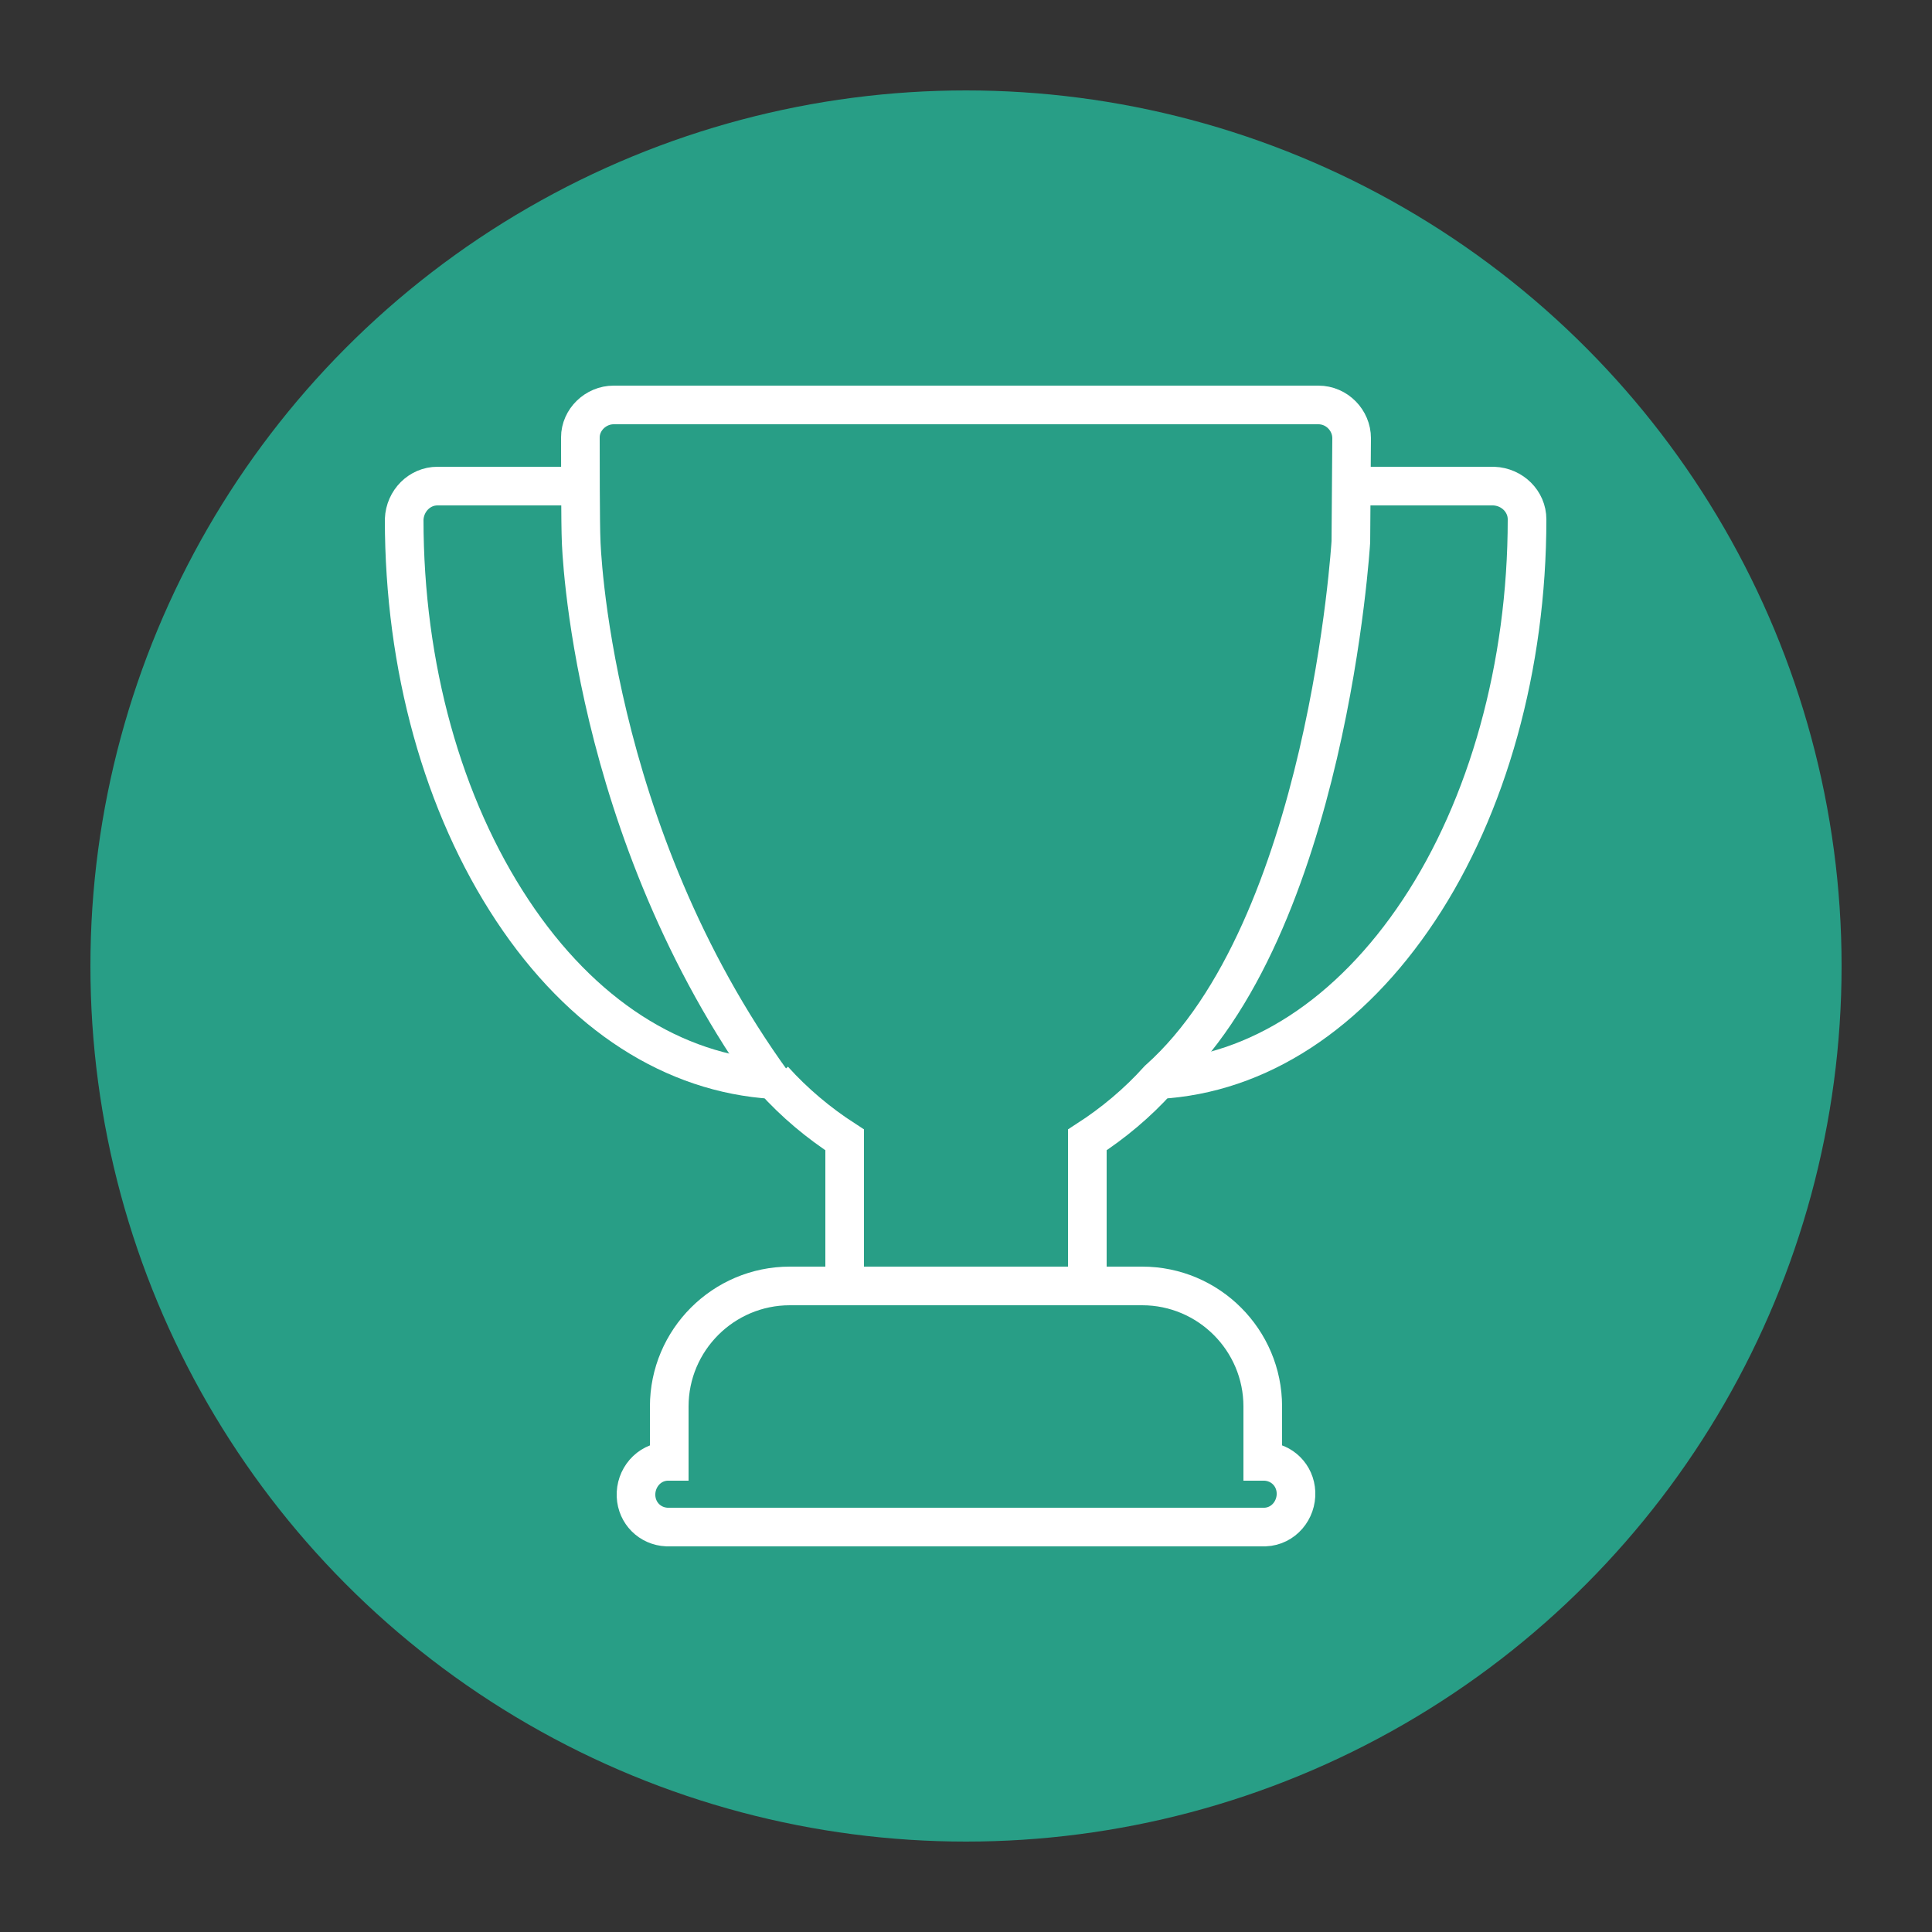
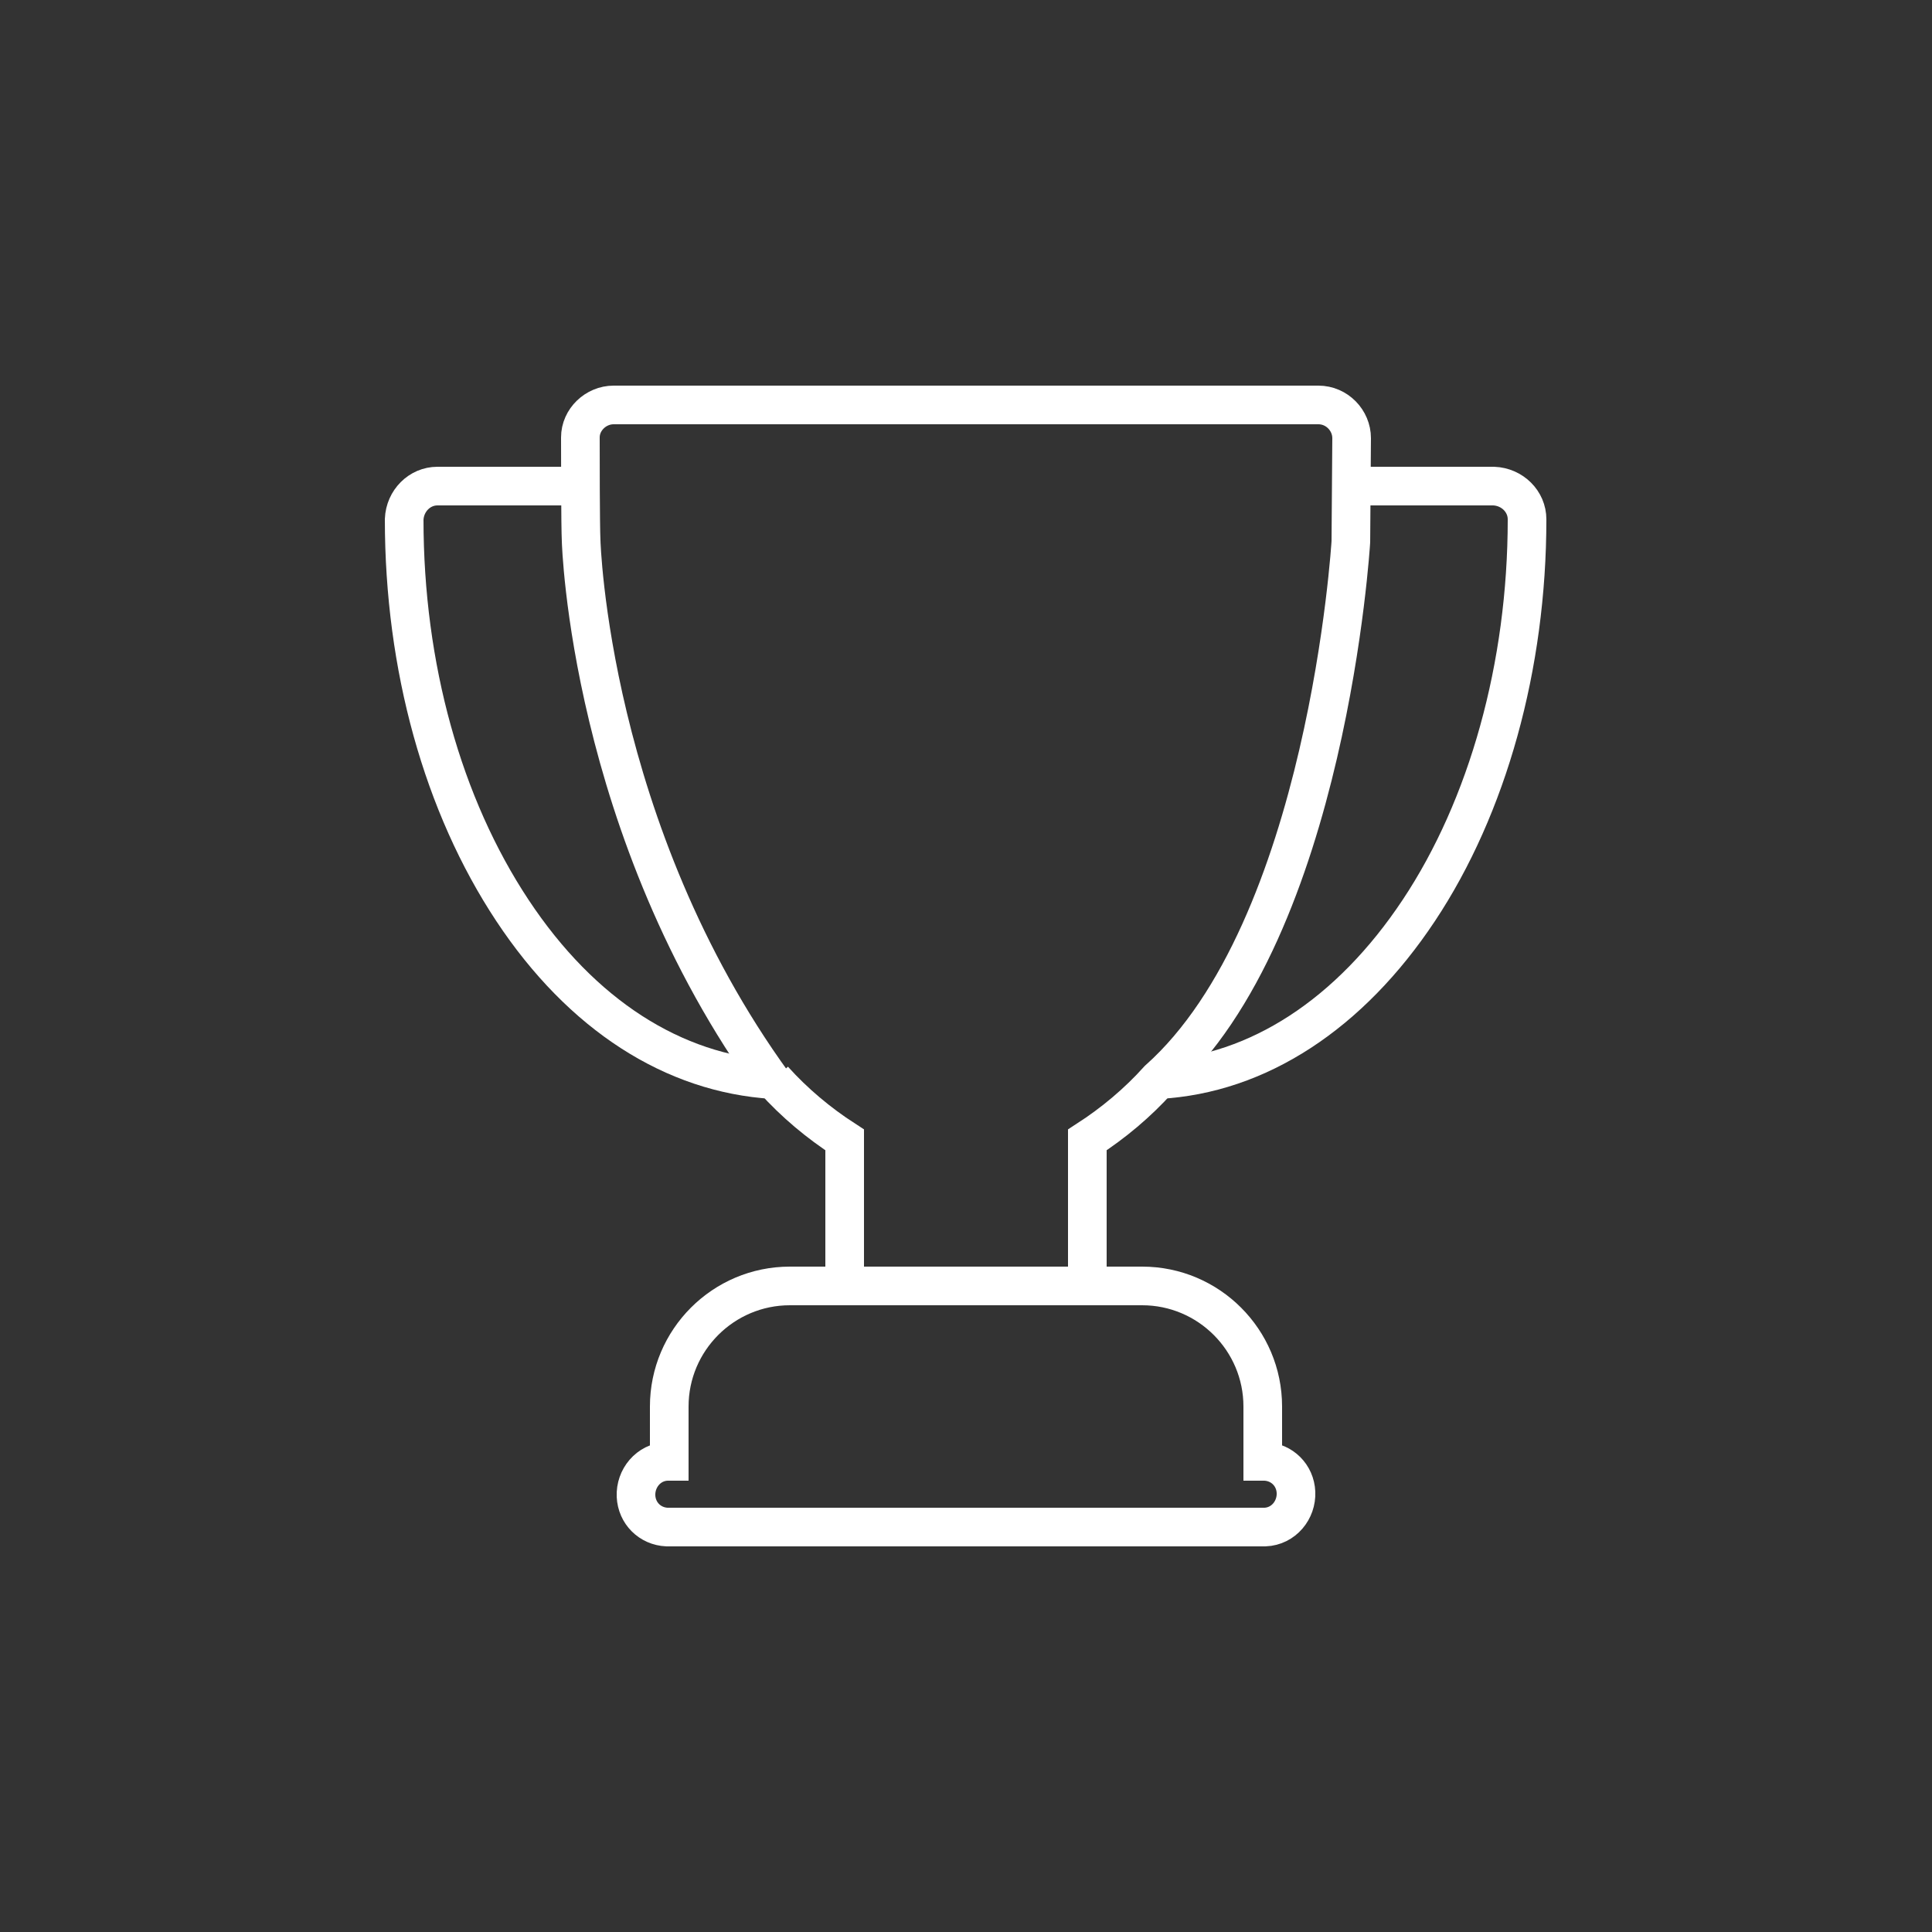
<svg xmlns="http://www.w3.org/2000/svg" id="Layer_1" data-name="Layer 1" viewBox="0 0 25 25">
  <rect x="0" y="0" width="25" height="25" fill="#333333" stroke="none" />
  <defs>
    <style>.cls-1 {
        fill: #289e86;
      }

      .cls-2 {
        fill: none;
        stroke: #fff;
        stroke-miterlimit: 10;
        stroke-width: .5px;
      }</style>
  </defs>
-   <circle class="cls-1" cx="12.5" cy="12.5" r="11.33" />
  <g>
    <path class="cls-2" d="M14.07,16.64v-1.89c.34-.22,.65-.48,.92-.78,2.19-1.95,2.49-6.96,2.49-6.96,0-.21,.01-1.13,.01-1.34,0-.23-.19-.43-.43-.43H7.94c-.23,0-.43,.19-.43,.42,0,0,0,0,0,0,0,.21,0,1.14,.01,1.34,0,0,.1,3.74,2.49,7.03" />
    <path class="cls-2" d="M10.94,16.64h-.72c-.86,0-1.56,.7-1.56,1.56v.71h-.03c-.24,.01-.41,.22-.4,.45,.01,.22,.18,.39,.4,.4h7.74c.24-.01,.41-.22,.4-.45-.01-.22-.18-.39-.4-.4h-.03v-.71c0-.86-.7-1.56-1.56-1.56h-3.84Z" />
    <path class="cls-2" d="M10.01,13.97c.27,.3,.58,.56,.92,.78v1.89" />
    <path class="cls-2" d="M14.99,13.97c1.29-.07,2.48-.85,3.37-2.19s1.4-3.16,1.4-5.06c0-.23-.19-.42-.43-.43h-1.87" />
    <path class="cls-2" d="M7.53,6.29h-1.87c-.23,0-.42,.19-.43,.43,0,1.91,.5,3.7,1.4,5.06,.9,1.36,2.09,2.11,3.37,2.19" />
  </g>
</svg>